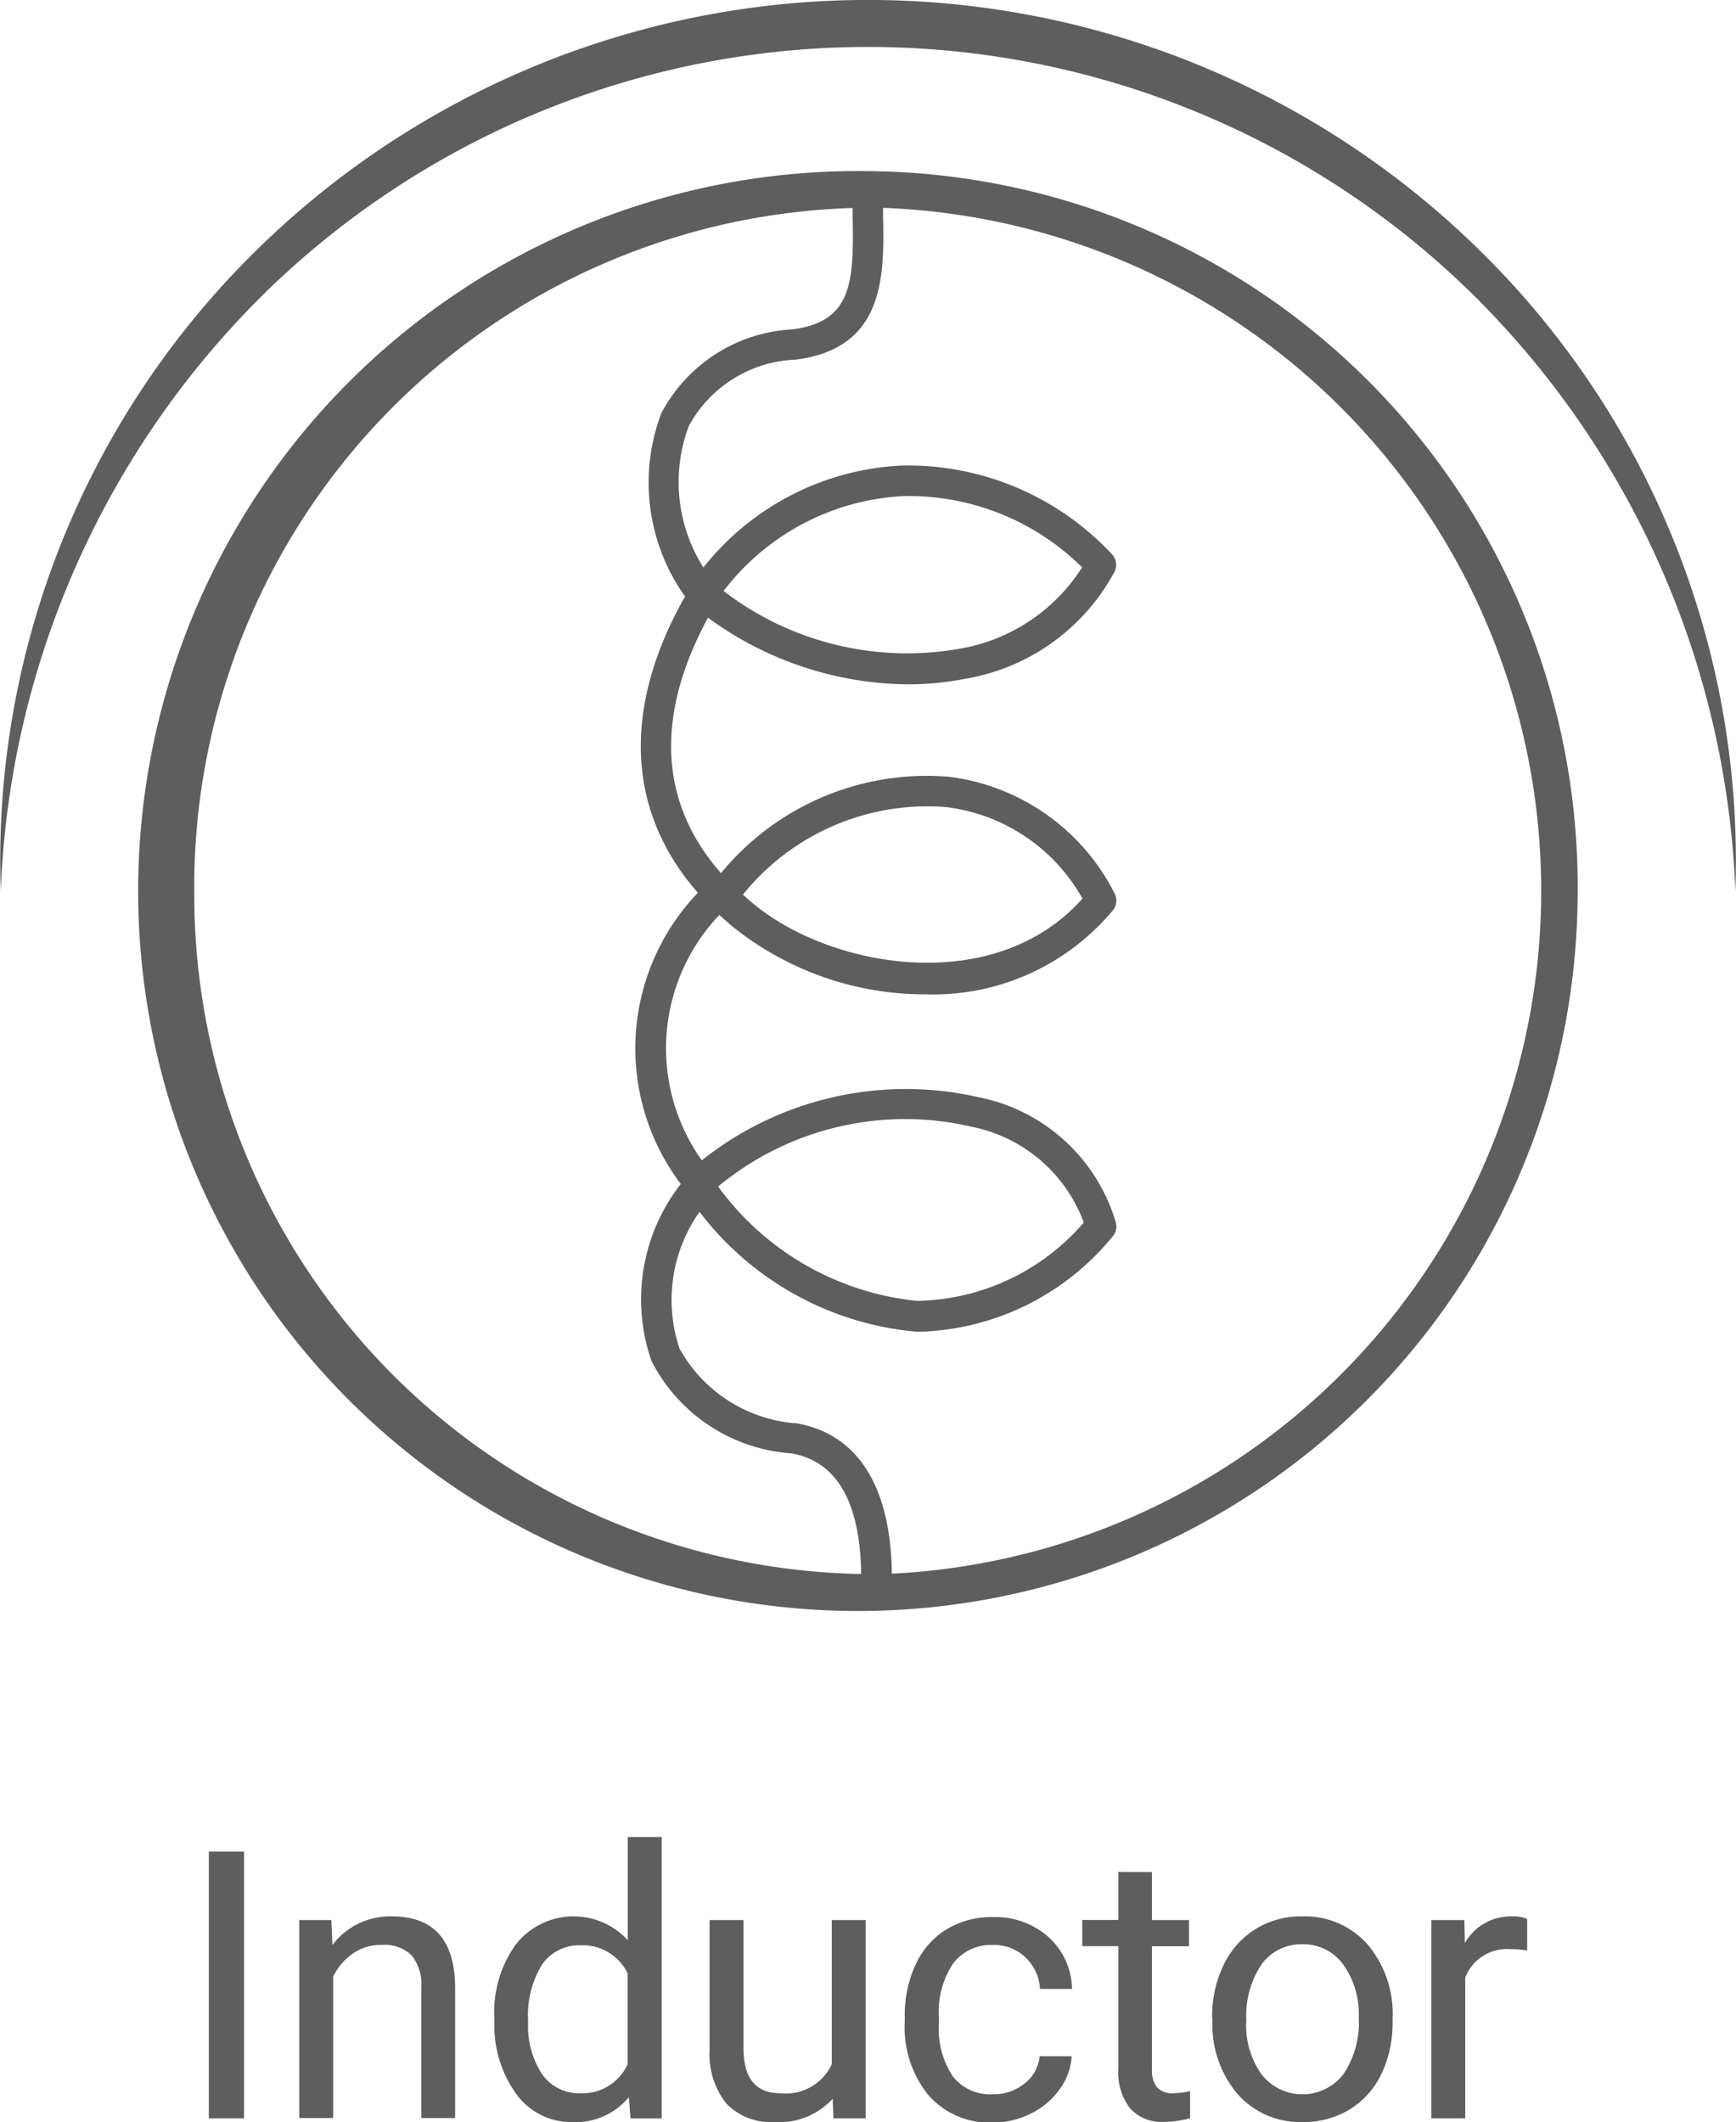
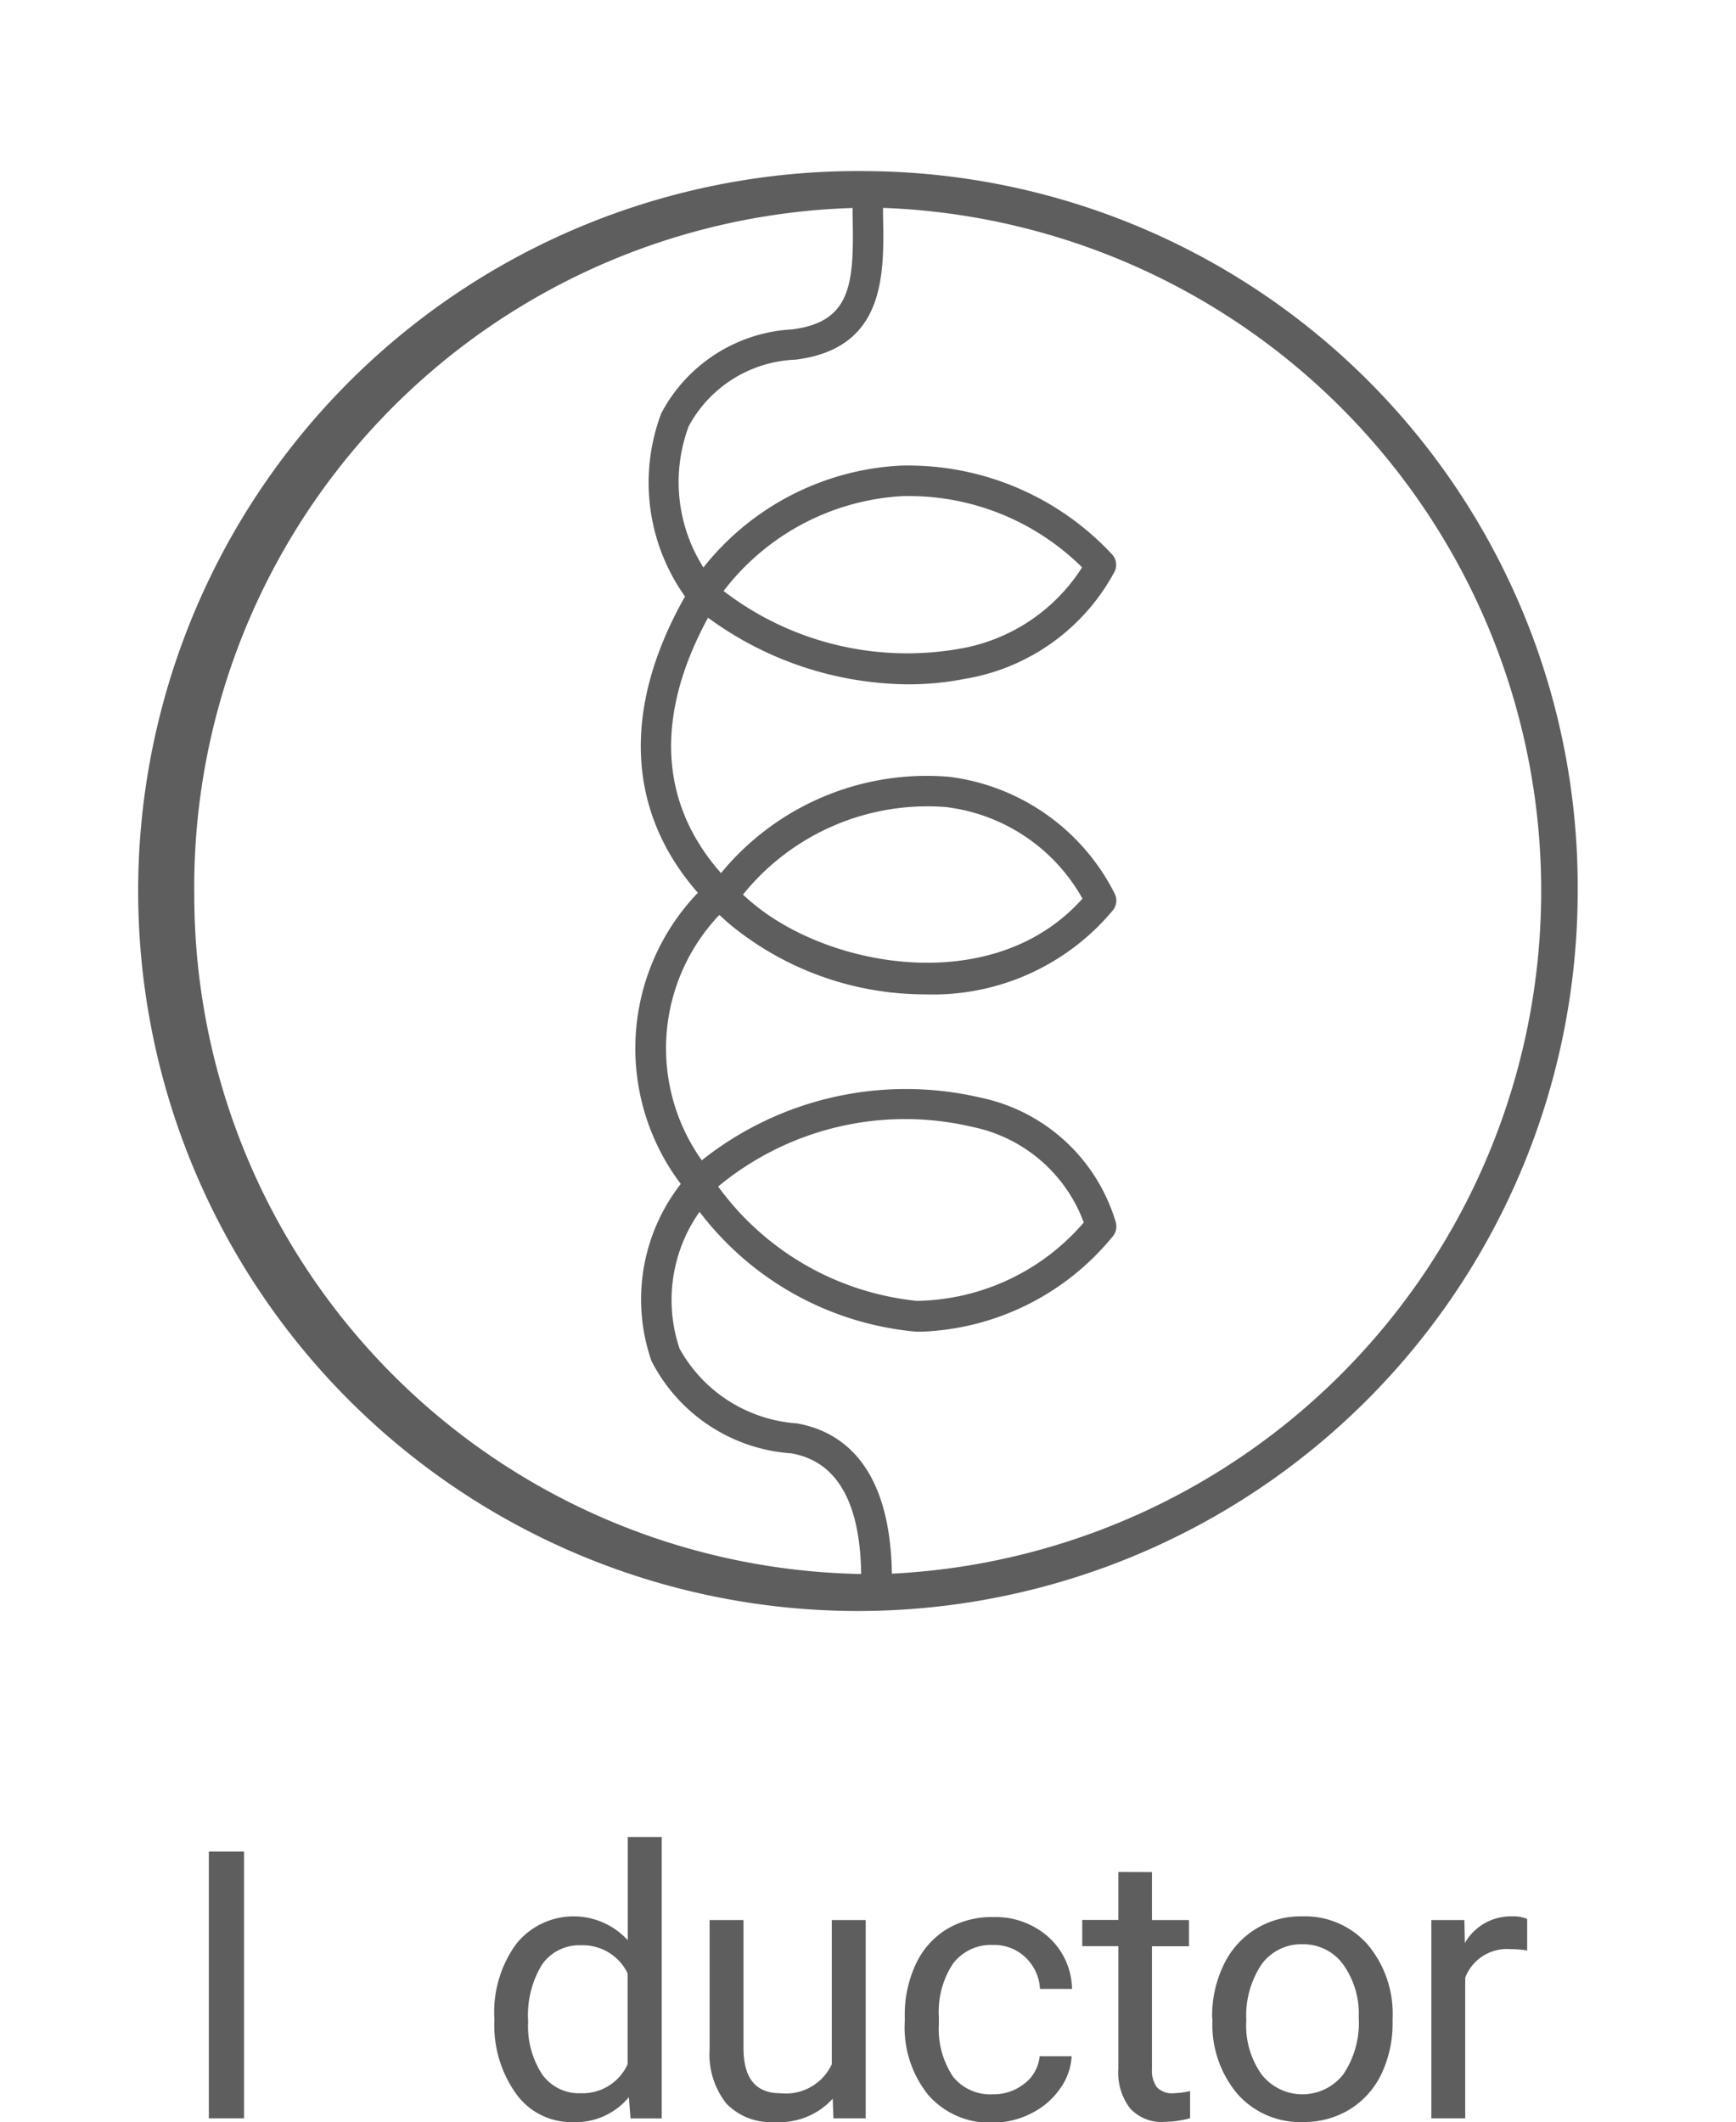
<svg xmlns="http://www.w3.org/2000/svg" height="39.047" viewBox="0 0 31.953 39.047" width="31.953">
  <g fill="#5f5e5e" transform="translate(-1020.259 -953.889)">
    <path d="m1036.234 957.038a13.248 13.248 0 1 0 13.064 13.246 13.169 13.169 0 0 0 -13.064-13.246zm-12.4 13.246a12.505 12.505 0 0 1 12.118-12.568v.134c.027 1.248-.012 1.961-1.114 2.1a2.9 2.9 0 0 0 -2.408 1.545 3.611 3.611 0 0 0 .44 3.373.242.242 0 0 0 -.024.035c-1.143 2.044-1.043 3.931.258 5.414a4.137 4.137 0 0 0 -.333 5.333.221.221 0 0 0 .019.024.084.084 0 0 0 -.014.018 3.454 3.454 0 0 0 -.526 3.24 3.133 3.133 0 0 0 2.575 1.7c.835.146 1.266.894 1.285 2.22a12.5 12.5 0 0 1 -12.275-12.568zm12.841 12.564c-.03-2.031-.959-2.63-1.751-2.768a2.68 2.68 0 0 1 -2.157-1.375 2.808 2.808 0 0 1 .368-2.517 5.639 5.639 0 0 0 3.989 2.205h.1a4.767 4.767 0 0 0 3.509-1.745.284.284 0 0 0 .064-.265 3.3 3.3 0 0 0 -2.505-2.3 6.035 6.035 0 0 0 -5.116 1.157 3.559 3.559 0 0 1 .324-4.516c.107.1.219.2.338.289a5.653 5.653 0 0 0 3.455 1.173 4.307 4.307 0 0 0 3.453-1.551.283.283 0 0 0 .027-.308 3.961 3.961 0 0 0 -3.043-2.144 4.9 4.9 0 0 0 -4.2 1.772c-1.136-1.286-1.221-2.892-.239-4.7a6.3 6.3 0 0 0 3.671 1.226 5.35 5.35 0 0 0 1.053-.1 3.838 3.838 0 0 0 2.757-1.97.284.284 0 0 0 -.046-.323 5.129 5.129 0 0 0 -3.9-1.631 4.954 4.954 0 0 0 -3.62 1.874 2.936 2.936 0 0 1 -.27-2.6 2.334 2.334 0 0 1 1.968-1.224c1.66-.208 1.631-1.574 1.608-2.671v-.122a12.578 12.578 0 0 1 .16 25.132zm-3.2-7.124a5.393 5.393 0 0 1 4.677-1.1 2.777 2.777 0 0 1 2.055 1.76 4.133 4.133 0 0 1 -3.072 1.442 5.167 5.167 0 0 1 -3.656-2.102zm.457-5.371a4.362 4.362 0 0 1 3.731-1.614 3.334 3.334 0 0 1 2.52 1.685c-1.585 1.782-4.526 1.308-5.995.145-.088-.069-.171-.142-.252-.216zm-.356-5.587a4.453 4.453 0 0 1 3.276-1.747 4.528 4.528 0 0 1 3.324 1.31 3.331 3.331 0 0 1 -2.27 1.5 5.55 5.55 0 0 1 -4.326-1.063z" />
-     <path d="m1052.2 970.284a16.3 16.3 0 0 0 -4.91-11.053 15.88 15.88 0 0 0 -22.106 0 16.31 16.31 0 0 0 -4.911 11.053 15.726 15.726 0 0 1 4.44-11.523 16.06 16.06 0 0 1 23.045 0 15.719 15.719 0 0 1 4.442 11.523z" />
+     <path d="m1052.2 970.284z" />
    <path d="m1024.751 992.868h-.648v-4.909h.648z" />
-     <path d="m1026.358 989.22.02.459a1.326 1.326 0 0 1 1.092-.527q1.156 0 1.166 1.3v2.411h-.623v-2.414a.833.833 0 0 0 -.181-.583.721.721 0 0 0 -.551-.189.9.9 0 0 0 -.532.162 1.105 1.105 0 0 0 -.358.424v2.6h-.624v-3.643z" />
    <path d="m1029.357 991.014a2.136 2.136 0 0 1 .4-1.35 1.352 1.352 0 0 1 2.057-.073v-1.9h.624v5.178h-.573l-.031-.391a1.268 1.268 0 0 1 -1.041.459 1.247 1.247 0 0 1 -1.034-.52 2.163 2.163 0 0 1 -.4-1.355zm.623.071a1.624 1.624 0 0 0 .256.971.828.828 0 0 0 .709.35.909.909 0 0 0 .866-.533v-1.673a.916.916 0 0 0 -.86-.516.833.833 0 0 0 -.715.354 1.79 1.79 0 0 0 -.256 1.047z" />
    <path d="m1035.586 992.507a1.326 1.326 0 0 1 -1.069.429 1.136 1.136 0 0 1 -.889-.34 1.465 1.465 0 0 1 -.308-1v-2.376h.624v2.356q0 .83.674.83a.933.933 0 0 0 .951-.533v-2.653h.624v3.648h-.594z" />
    <path d="m1038.534 992.426a.9.9 0 0 0 .584-.2.708.708 0 0 0 .276-.5h.59a1.127 1.127 0 0 1 -.216.6 1.407 1.407 0 0 1 -.531.452 1.537 1.537 0 0 1 -.7.169 1.5 1.5 0 0 1 -1.185-.5 1.982 1.982 0 0 1 -.44-1.361v-.1a2.2 2.2 0 0 1 .2-.948 1.486 1.486 0 0 1 .561-.643 1.6 1.6 0 0 1 .865-.23 1.464 1.464 0 0 1 1.02.368 1.314 1.314 0 0 1 .433.954h-.59a.86.86 0 0 0 -.268-.581.829.829 0 0 0 -.595-.228.874.874 0 0 0 -.737.342 1.608 1.608 0 0 0 -.261.989v.118a1.578 1.578 0 0 0 .259.972.878.878 0 0 0 .735.327z" />
    <path d="m1041.462 988.337v.883h.682v.482h-.682v2.265a.511.511 0 0 0 .091.329.383.383 0 0 0 .311.11 1.5 1.5 0 0 0 .3-.04v.5a1.842 1.842 0 0 1 -.478.067.777.777 0 0 1 -.631-.254 1.08 1.08 0 0 1 -.212-.717v-2.262h-.664v-.482h.664v-.883z" />
    <path d="m1042.57 991.01a2.15 2.15 0 0 1 .211-.964 1.56 1.56 0 0 1 .587-.66 1.578 1.578 0 0 1 .858-.234 1.536 1.536 0 0 1 1.205.517 1.98 1.98 0 0 1 .46 1.371v.045a2.17 2.17 0 0 1 -.2.955 1.548 1.548 0 0 1 -.583.66 1.616 1.616 0 0 1 -.872.236 1.539 1.539 0 0 1 -1.2-.516 1.977 1.977 0 0 1 -.46-1.366zm.627.075a1.559 1.559 0 0 0 .282.974.954.954 0 0 0 1.509-.006 1.7 1.7 0 0 0 .28-1.043 1.561 1.561 0 0 0 -.286-.973.906.906 0 0 0 -.756-.372.9.9 0 0 0 -.745.368 1.694 1.694 0 0 0 -.281 1.052z" />
    <path d="m1048.368 989.78a1.829 1.829 0 0 0 -.307-.025.822.822 0 0 0 -.833.524v2.589h-.624v-3.648h.608l.01.422a.971.971 0 0 1 .87-.49.648.648 0 0 1 .276.047z" />
  </g>
</svg>